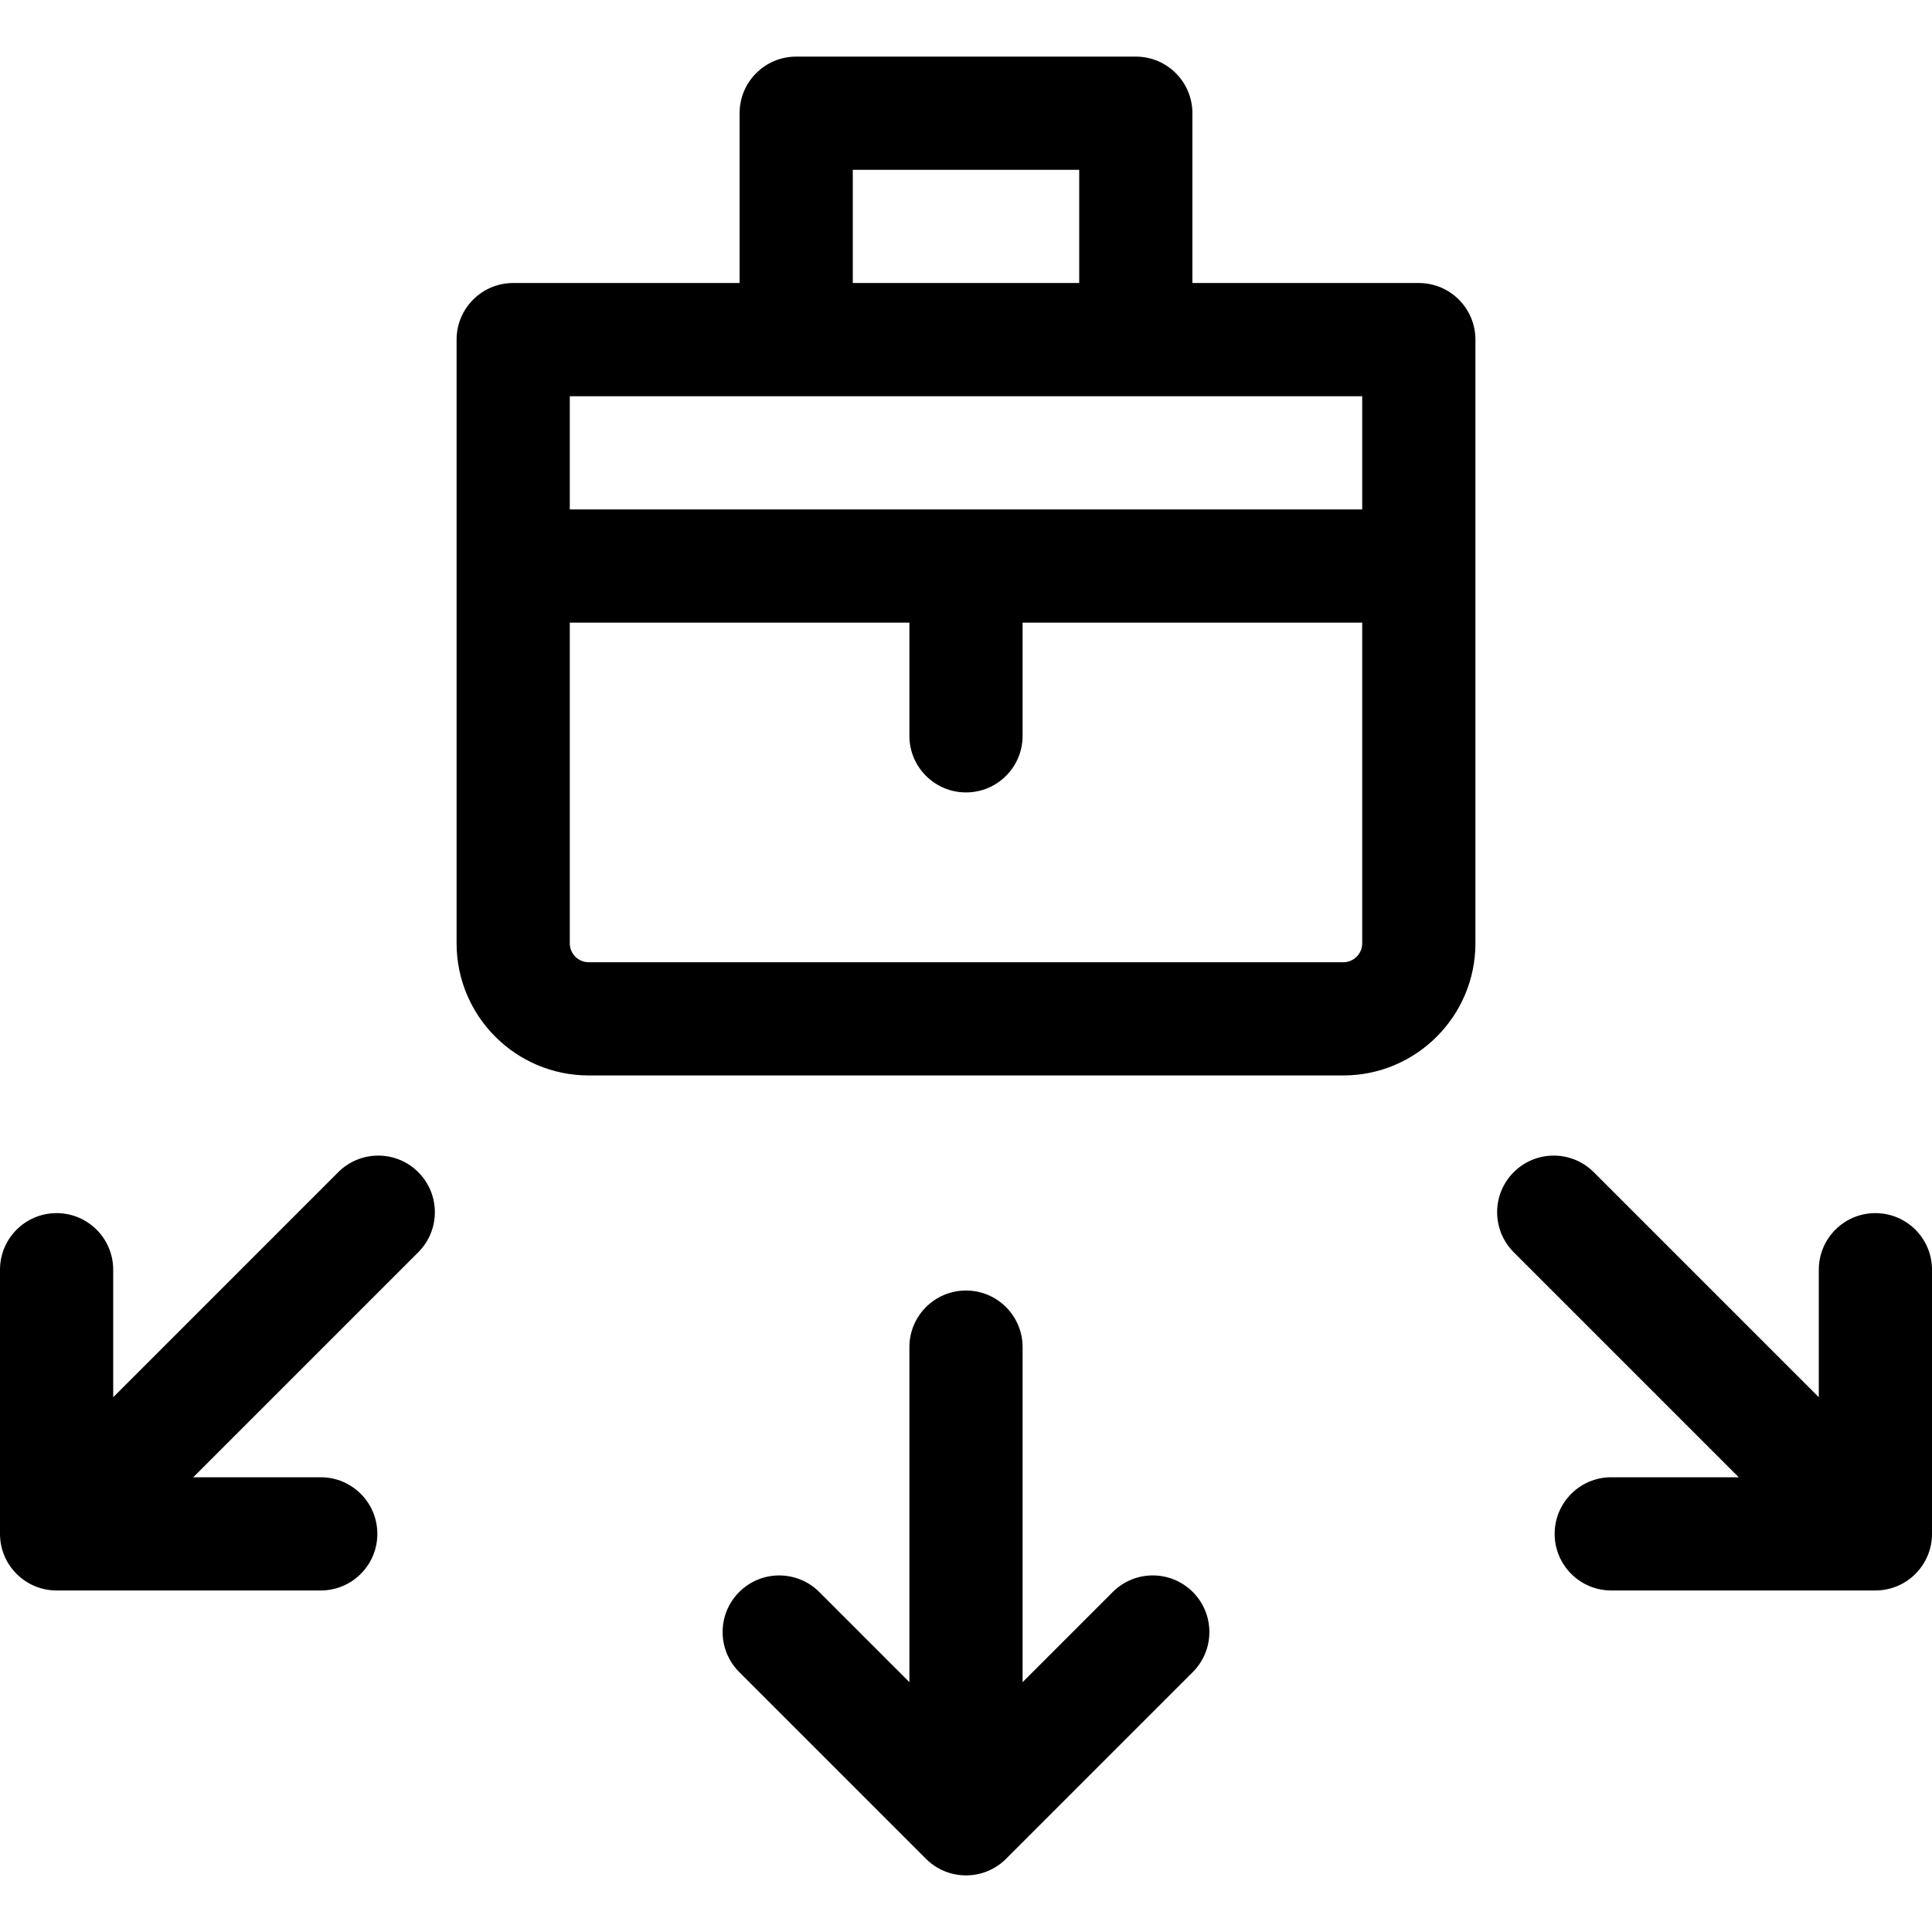
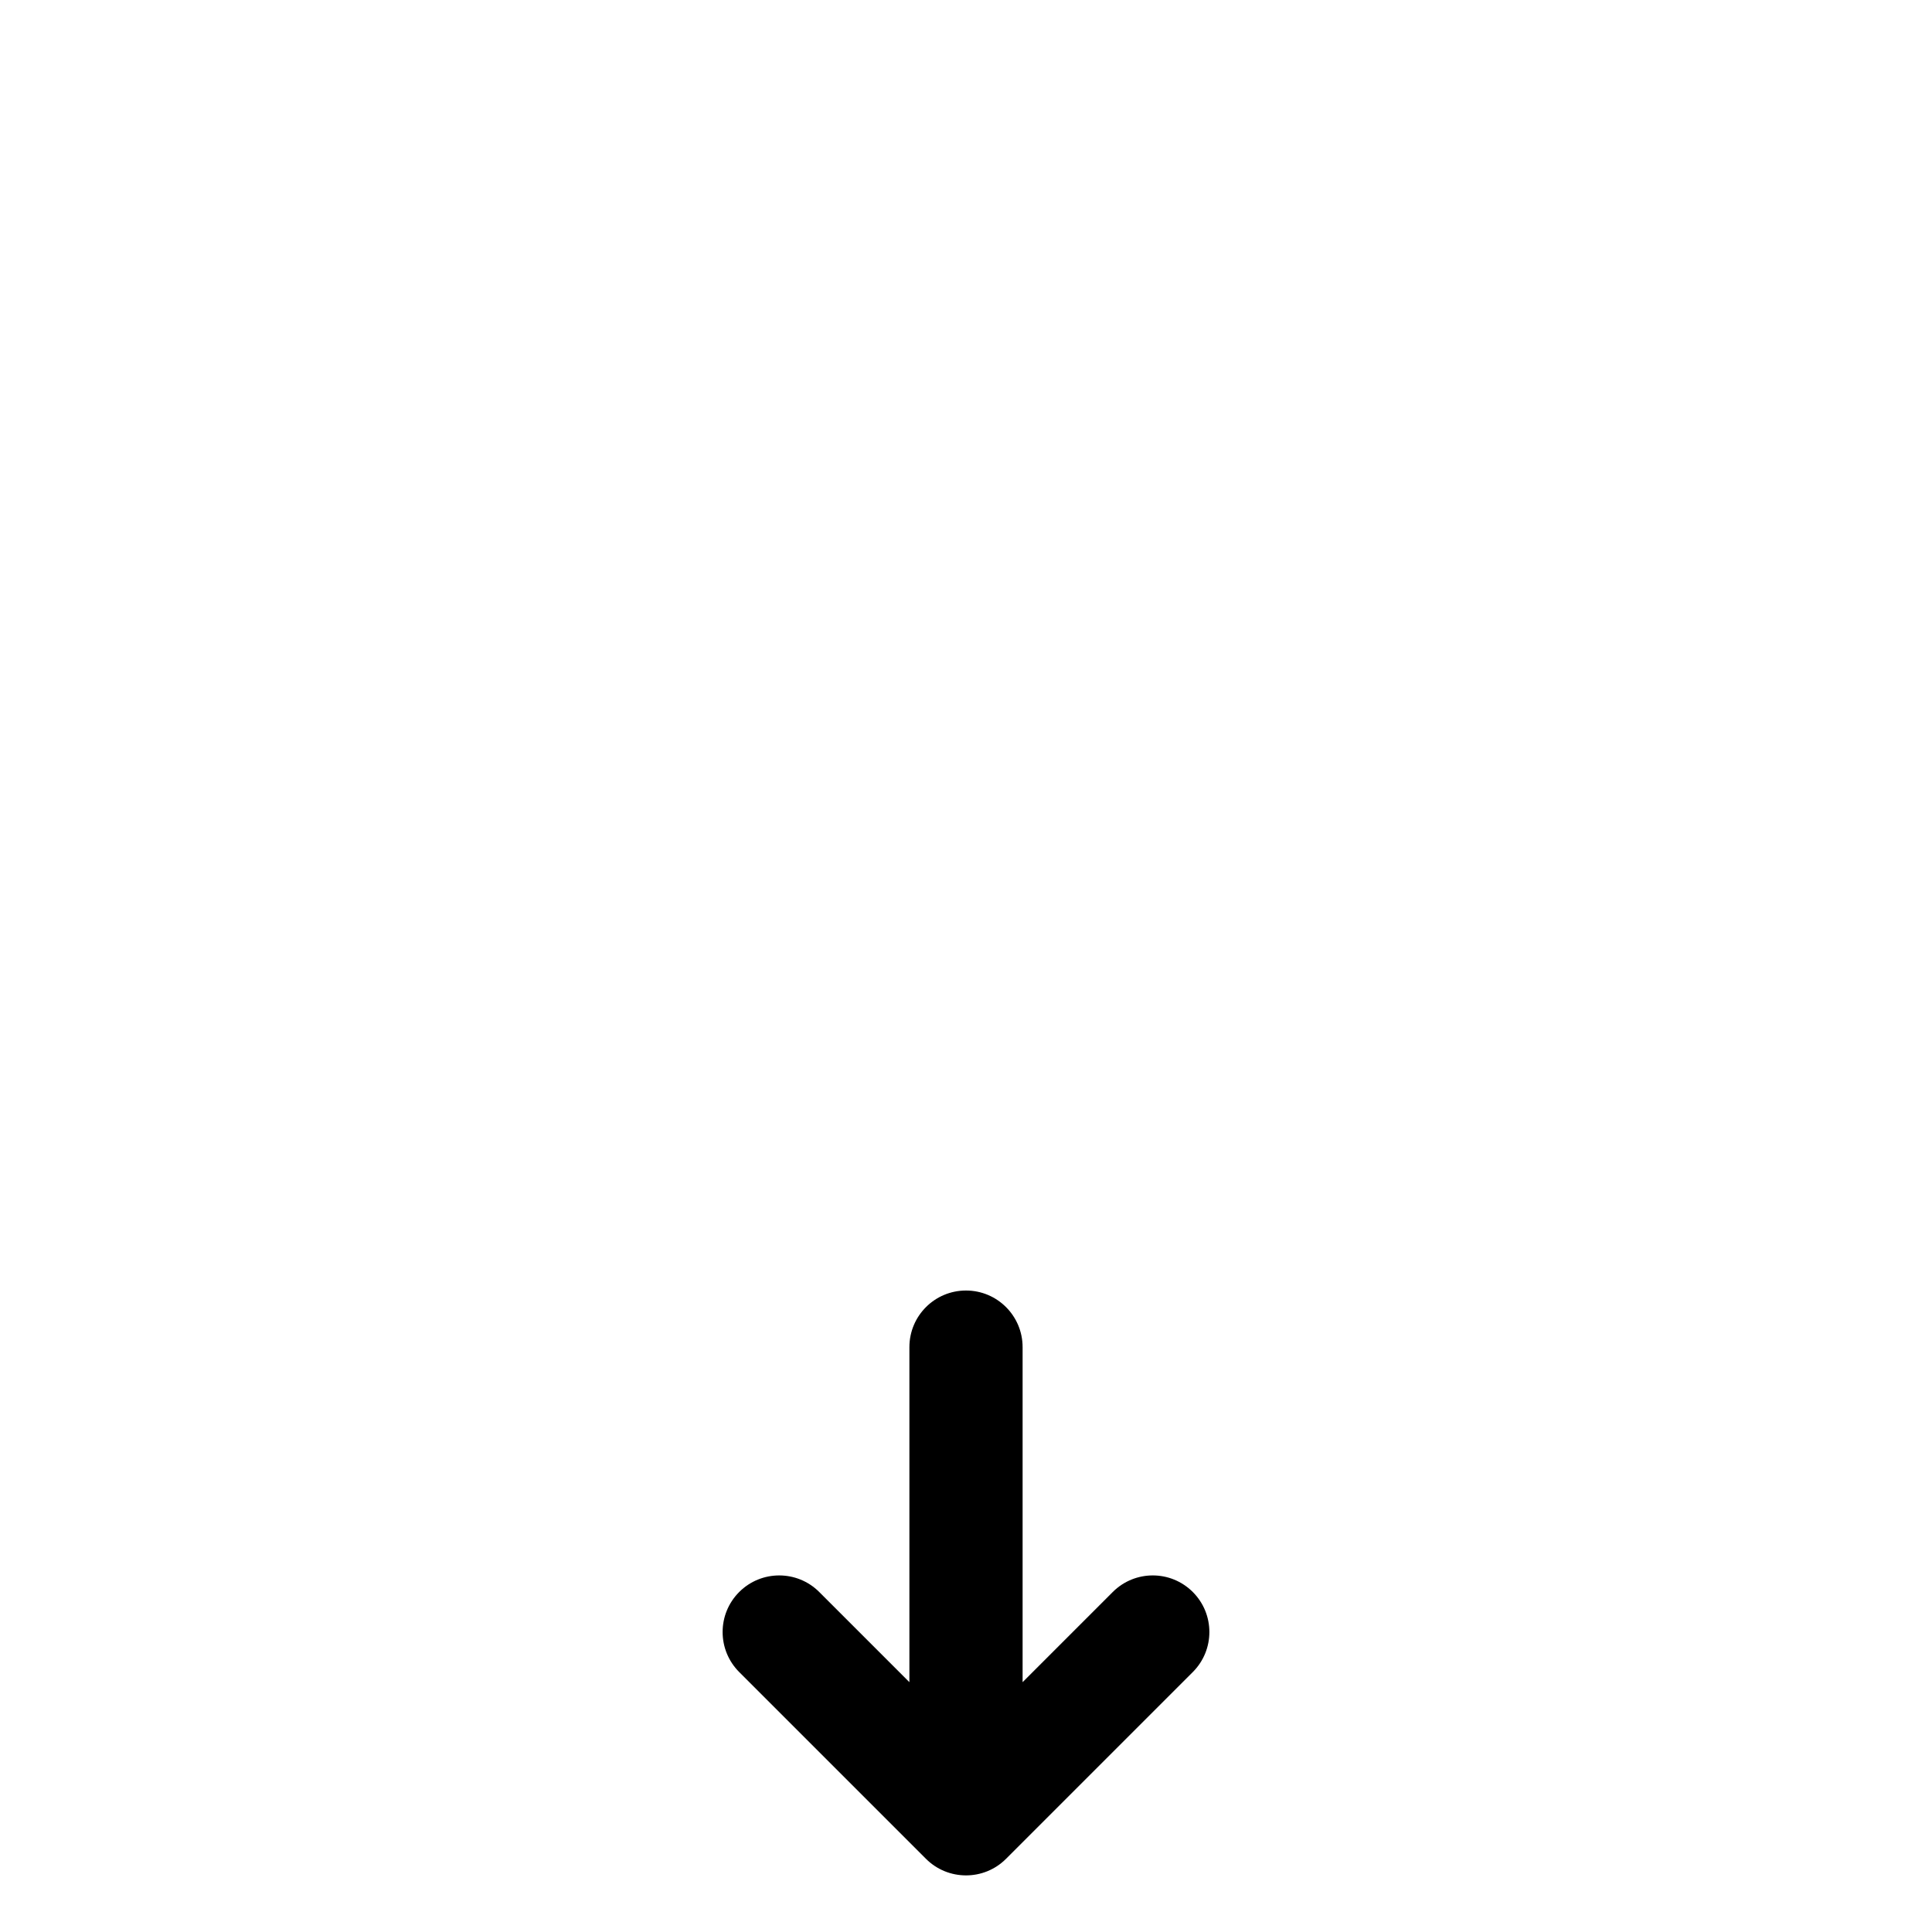
<svg xmlns="http://www.w3.org/2000/svg" id="Capa_1" enable-background="new 0 0 512 512" height="512" viewBox="0 0 512 512" width="512">
  <g>
-     <path d="m376 75.002h-60v-45c0-8.284-6.716-15-15-15h-90c-8.284 0-15 6.716-15 15v45h-60c-8.284 0-15 6.716-15 15v160c0 19.299 15.701 35 35 35h200c19.299 0 35-15.701 35-35v-160c0-8.284-6.716-15-15-15zm-150-30h60v30h-60zm135 60v30h-210v-30zm-5 150h-200c-2.757 0-5-2.243-5-5v-85h90v30c0 8.284 6.716 15 15 15s15-6.716 15-15v-30h90v85c0 2.757-2.243 5-5 5z" />
-     <path d="m89.637 310.639-59.637 59.638v-33.788c0-8.284-6.716-15-15-15s-15 6.716-15 15v70c0 8.284 6.716 15 15 15h70c8.284 0 15-6.716 15-15s-6.716-15-15-15h-33.787l59.637-59.637c5.858-5.857 5.858-15.355 0-21.213-5.857-5.857-15.355-5.857-21.213 0z" />
-     <path d="m497 321.489c-8.284 0-15 6.716-15 15v33.788l-59.637-59.637c-5.857-5.857-15.355-5.857-21.213 0s-5.858 15.355 0 21.213l59.637 59.637h-33.787c-8.284 0-15 6.716-15 15s6.716 15 15 15h70c8.284 0 15-6.716 15-15v-70c0-8.285-6.716-15.001-15-15.001z" />
    <path d="m294.891 421.898-23.891 23.891v-88.787c0-8.284-6.716-15-15-15s-15 6.716-15 15v88.787l-23.891-23.891c-5.857-5.857-15.355-5.857-21.213 0s-5.858 15.355 0 21.213l49.495 49.495c5.826 5.827 15.334 5.885 21.218 0l49.495-49.495c5.858-5.857 5.858-15.355 0-21.213s-15.355-5.858-21.213 0z" />
  </g>
</svg>